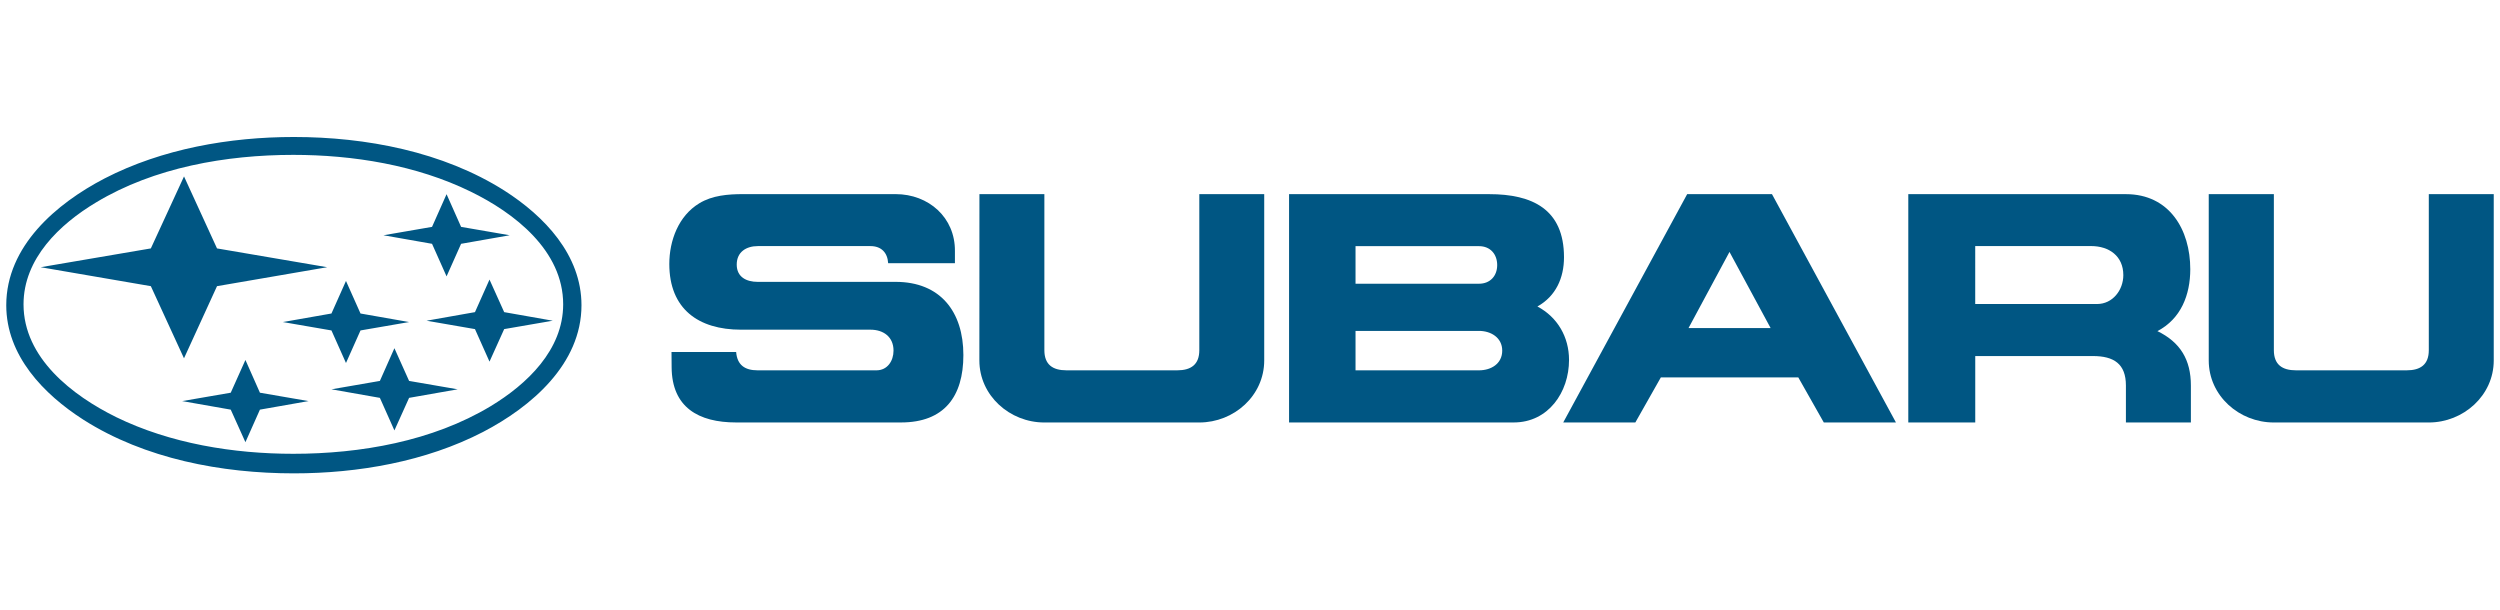
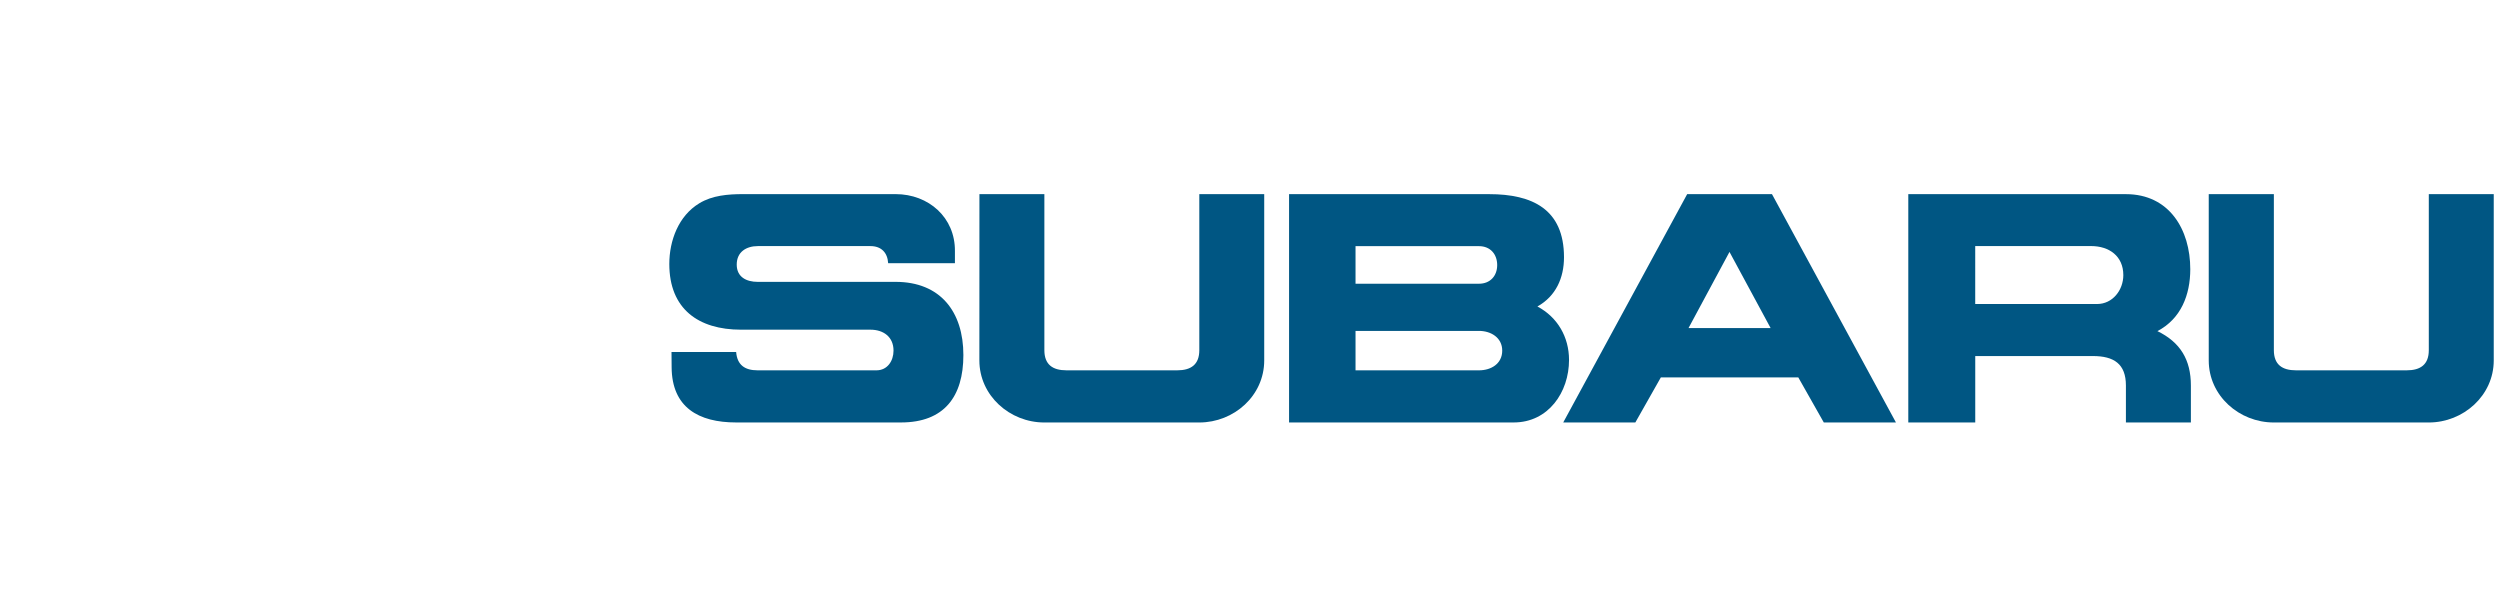
<svg xmlns="http://www.w3.org/2000/svg" version="1.1" id="レイヤー_1" x="0px" y="0px" viewBox="0 0 8192 2000" style="enable-background:new 0 0 8192 2000;" xml:space="preserve">
  <style type="text/css">
	.st0{fill:#005683;}
</style>
  <g>
    <path class="st0" d="M3209.4,636.2h212.8v511.3c0,47,27,66,72.6,66h362.5c45.5,0,72.6-19,72.6-66V636.2h212.7v544.9   c0,115.6-99.1,203.3-212.8,203.3h-507.8c-113.2,0-212.8-88.1-212.8-203.3L3209.4,636.2L3209.4,636.2z" />
    <path class="st0" d="M2200.4,1153.5h211.8c3.5,42.6,28.5,60,70.6,60h389.1c36.1,0,56-31,56-64.6c0-45-33-68.6-75.6-68.6h-424.2   c-139.7,0-234.9-68.1-234.9-215.3c0-76.6,30.1-157.7,98.2-198.8c42.5-26.1,94.6-30.1,143.7-30.1h499.7   c108.2,0,195.3,76.6,194.3,186.8v39.5h-218.8c-2-34.1-22-56-58-56h-369.1c-37.6,0-69.1,19-69.1,60.6c0,41.1,32.1,56.6,68.6,56.6   h452.2c146.2,0,221.9,97.7,221.9,239.9c0,136.2-63.1,220.8-204.4,220.8h-540.3c-123.2,0-210.4-49.5-211.3-180.7L2200.4,1153.5   L2200.4,1153.5z" />
    <path class="st0" d="M7237.6,636.2H7451v511.3c0,47,27.1,66,72.6,66h362.5c45.5,0,72.6-19,72.6-66V636.2h212.8v544.9   c0,115.1-99.6,203.3-212.8,203.3h-507.8c-113.6,0-213.3-87.6-213.3-203.3L7237.6,636.2L7237.6,636.2L7237.6,636.2z" />
    <path class="st0" d="M5442.3,1236.6l-83.6,147.7h-236.3l406.1-748.1h277.9l406.2,748.1h-236.4l-83.6-147.7H5442.3L5442.3,1236.6z    M5667.2,825.5L5533,1074.9h268.9L5667.2,825.5z" />
    <path class="st0" d="M4224,636.2h656c140.7,0,244.9,49.1,244.9,206.8c0,68.1-27,127.7-87.1,161.3c66,35.1,103.6,100.1,103.6,175.2   c0,105.7-67.7,204.8-181.3,204.8H4224V636.2z M4441.8,1213.5h404.6c39.5,0,76.1-21.5,76.1-64.6c0-42.6-37.1-64.6-76.1-64.6h-404.6   V1213.5L4441.8,1213.5z M4441.8,929.7h404.6c36.5,0,59.6-25.5,59.6-61.1s-22.5-62-59.6-62h-404.6V929.7z" />
-     <path class="st0" d="M6253.1,636.2h713.1c142.3,0,210.9,116.2,210.9,245.9c0,84.1-30.5,162.7-107.7,202.9   c75.2,36.5,109.7,94.1,109.7,178.3v121.1h-212.9v-121.1c0-71.1-39.5-96.6-108.2-96.6h-385.5v217.7h-219.4L6253.1,636.2   L6253.1,636.2z M6472.5,996.2h399.1c51.5,0,86.1-46.1,86.1-94.7c0-62.1-46.1-95.2-105.7-95.2h-379.6V996.2L6472.5,996.2   L6472.5,996.2z" />
-     <path class="st0" d="M963,448.9c235.9,0,488.8,48.1,690,175.8c130.7,83.6,252.4,210.4,252.4,375.5c0,192.8-164.7,333.1-322.5,415.2   c-187.8,97.2-409.6,135.7-620,135.7c-235.8,0-488.2-47.5-689.5-175.7C142.7,1291.7,20.5,1165,20.5,1000.2   c0-193.7,164.3-333.5,322.5-415.6C531.3,487.5,752.7,448.9,963,448.9L963,448.9z M961,507.5c-219.3,0-455.7,41-646,155.7   c-119.7,71.6-237.9,184.3-237.9,334c0,175.8,160.2,298.9,303.5,369.6c177.3,86.6,384.6,120.2,580.4,120.2   c219.8,0,456.2-41.2,646.5-155.8c119.2-72.1,237.9-184.3,237.9-334c0-176.2-159.8-299.5-303.5-369.5   C1364.6,541,1157.3,507.5,961,507.5L961,507.5z M133.2,875.6L494.3,814l108.7-235.9L711.1,814l361,61.6l-361,62.1l-108.2,236.4   L494.3,937.7L133.2,875.6L133.2,875.6z M926.9,1055.3l159.2-28l47.6-106.7l47.6,106.7l159.3,28l-159.3,27.5l-47.6,106.7   l-47.6-106.7L926.9,1055.3L926.9,1055.3z M1256.5,770.9l159.2-27.5l47.6-107.1l47.6,107.1l159.2,27.5l-159.2,28l-47.6,106.7   l-47.6-106.7L1256.5,770.9z M1086.1,1275.7l158.7-27.5l47.6-107.2l48.1,107.2l159.2,27.5l-159.2,28l-48.1,106.7l-47.6-106.7   L1086.1,1275.7z M596.9,1314.3l159.2-27.5l48.1-107.3l47.5,107.3l159.3,27.5l-159.3,28L804.2,1449l-48.1-106.7L596.9,1314.3z    M1397.7,1050.9l158.7-28.1l47.6-106.7l48.1,106.7l159.2,28.1l-159.2,27.5l-48.1,106.6l-47.6-106.6L1397.7,1050.9z" />
+     <path class="st0" d="M6253.1,636.2h713.1c142.3,0,210.9,116.2,210.9,245.9c0,84.1-30.5,162.7-107.7,202.9   c75.2,36.5,109.7,94.1,109.7,178.3v121.1h-212.9v-121.1c0-71.1-39.5-96.6-108.2-96.6h-385.5v217.7h-219.4L6253.1,636.2z M6472.5,996.2h399.1c51.5,0,86.1-46.1,86.1-94.7c0-62.1-46.1-95.2-105.7-95.2h-379.6V996.2L6472.5,996.2   L6472.5,996.2z" />
  </g>
</svg>